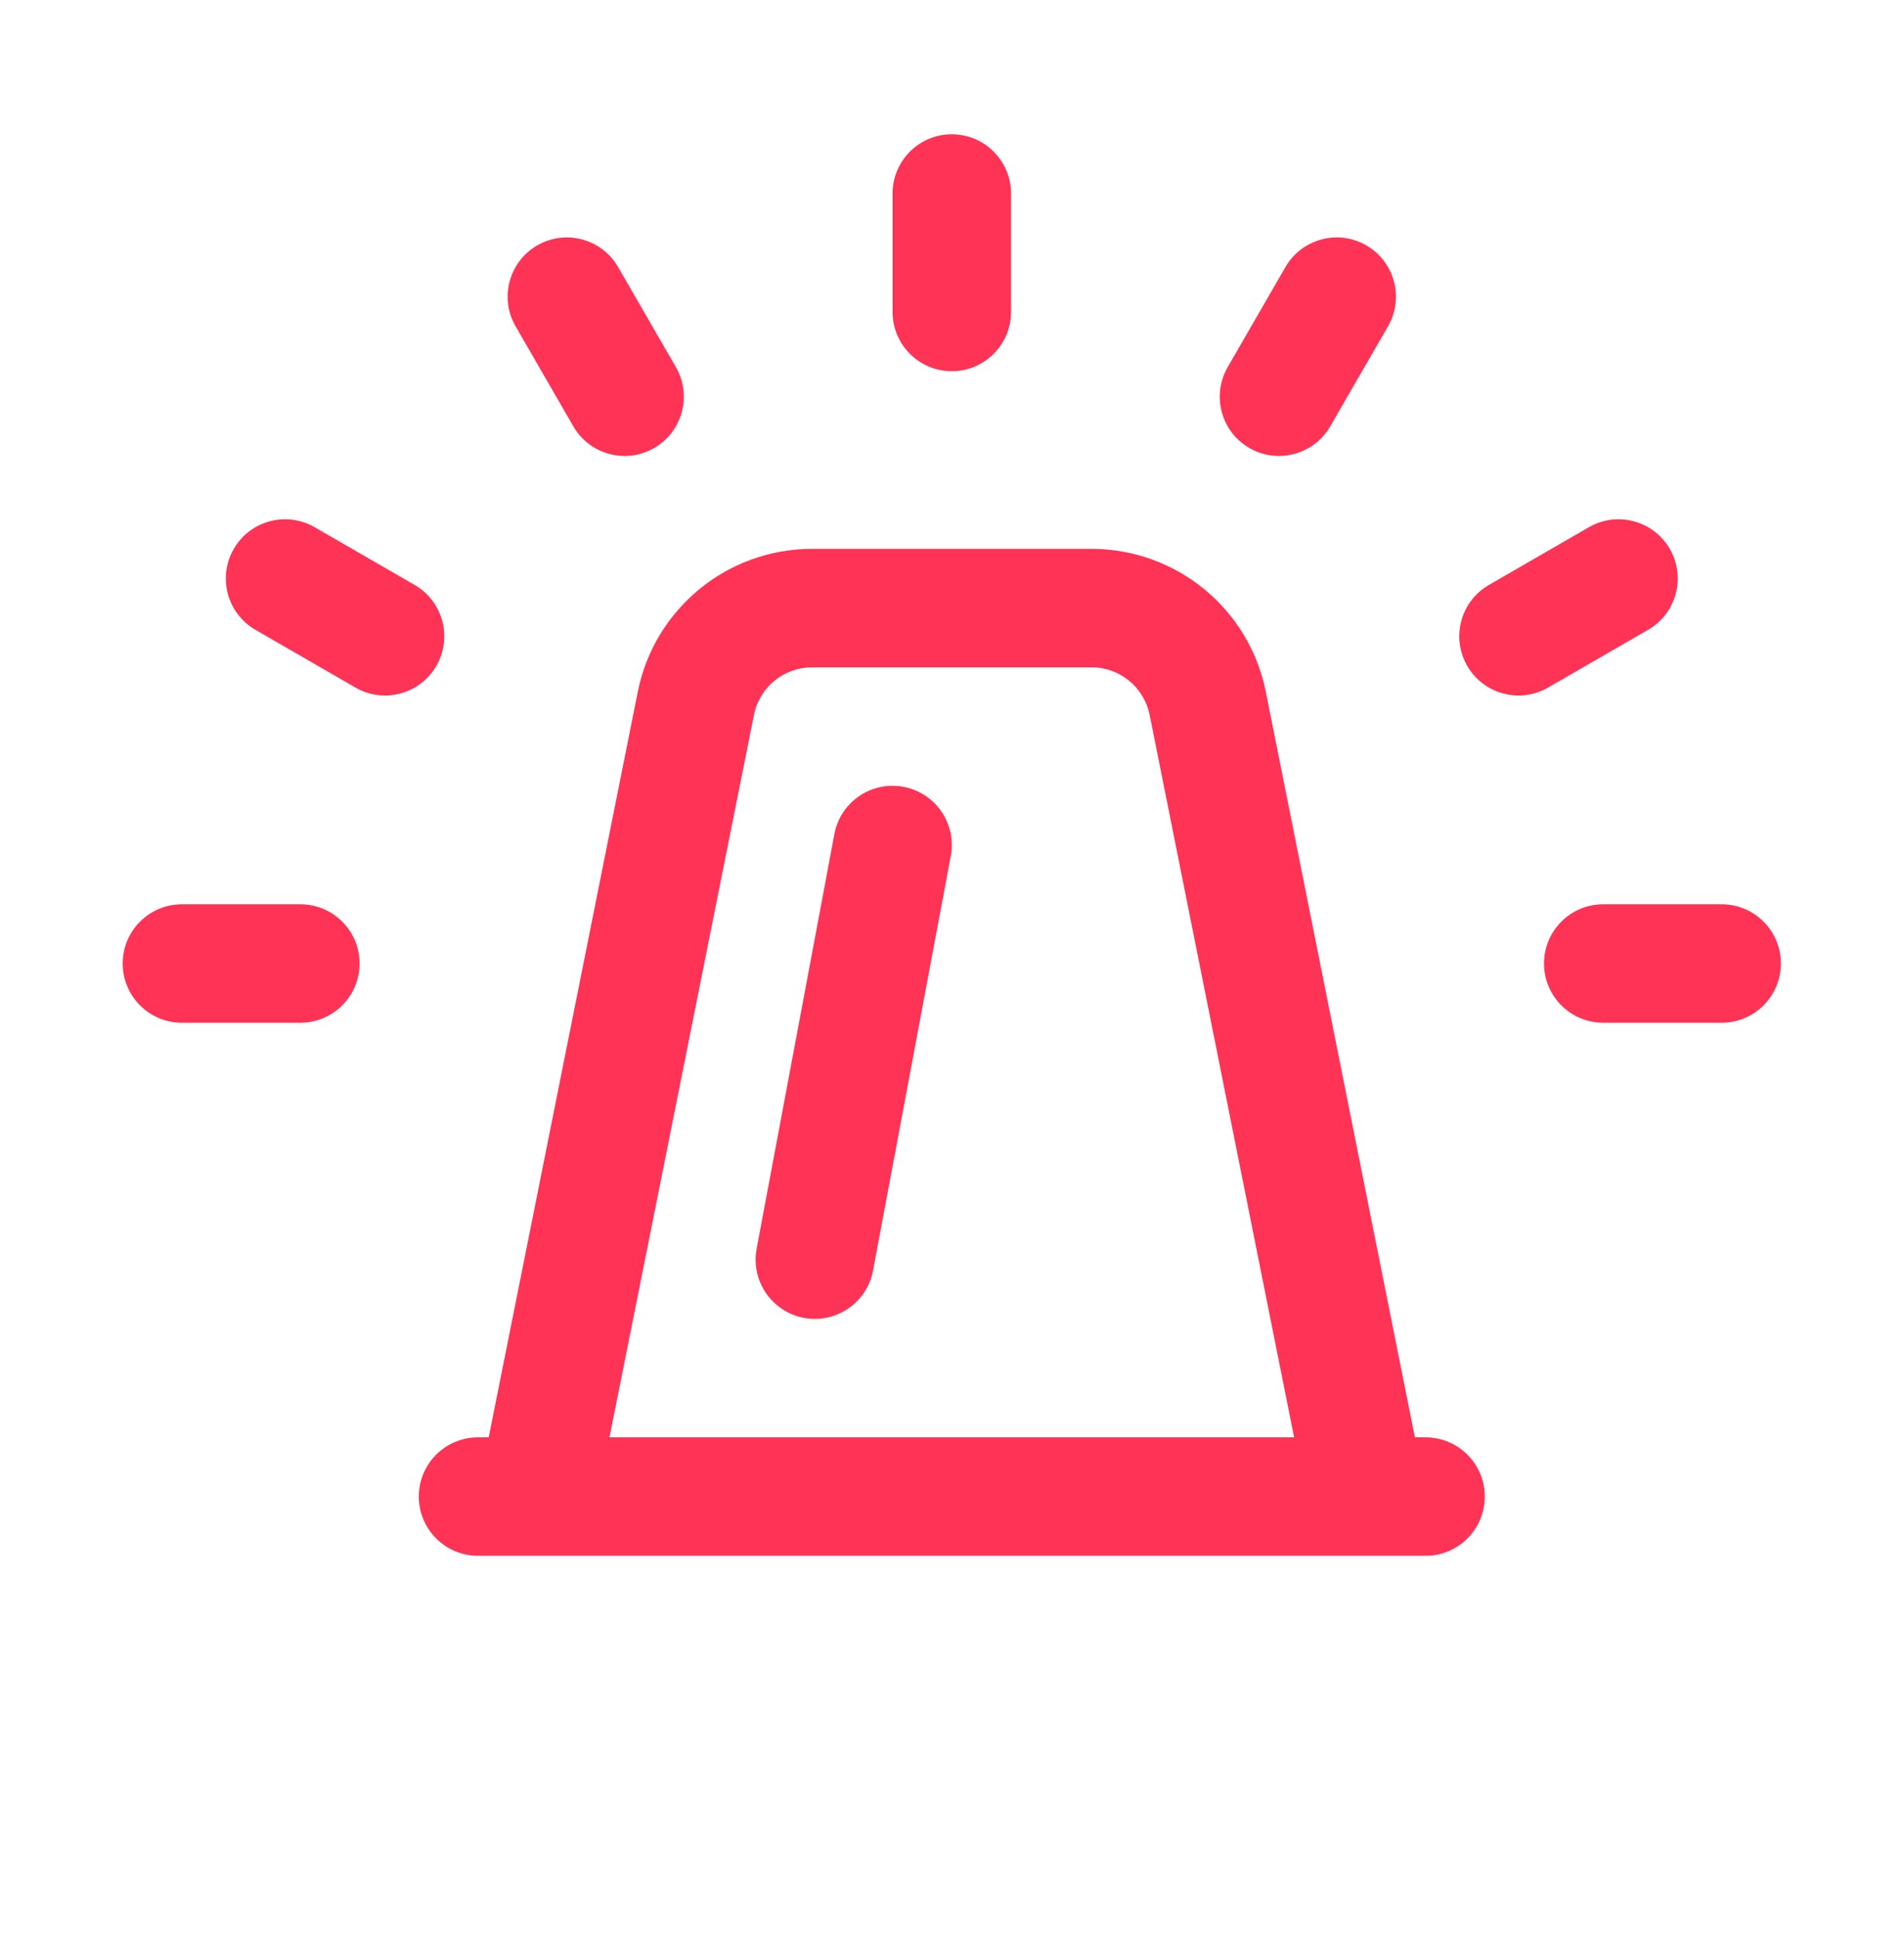
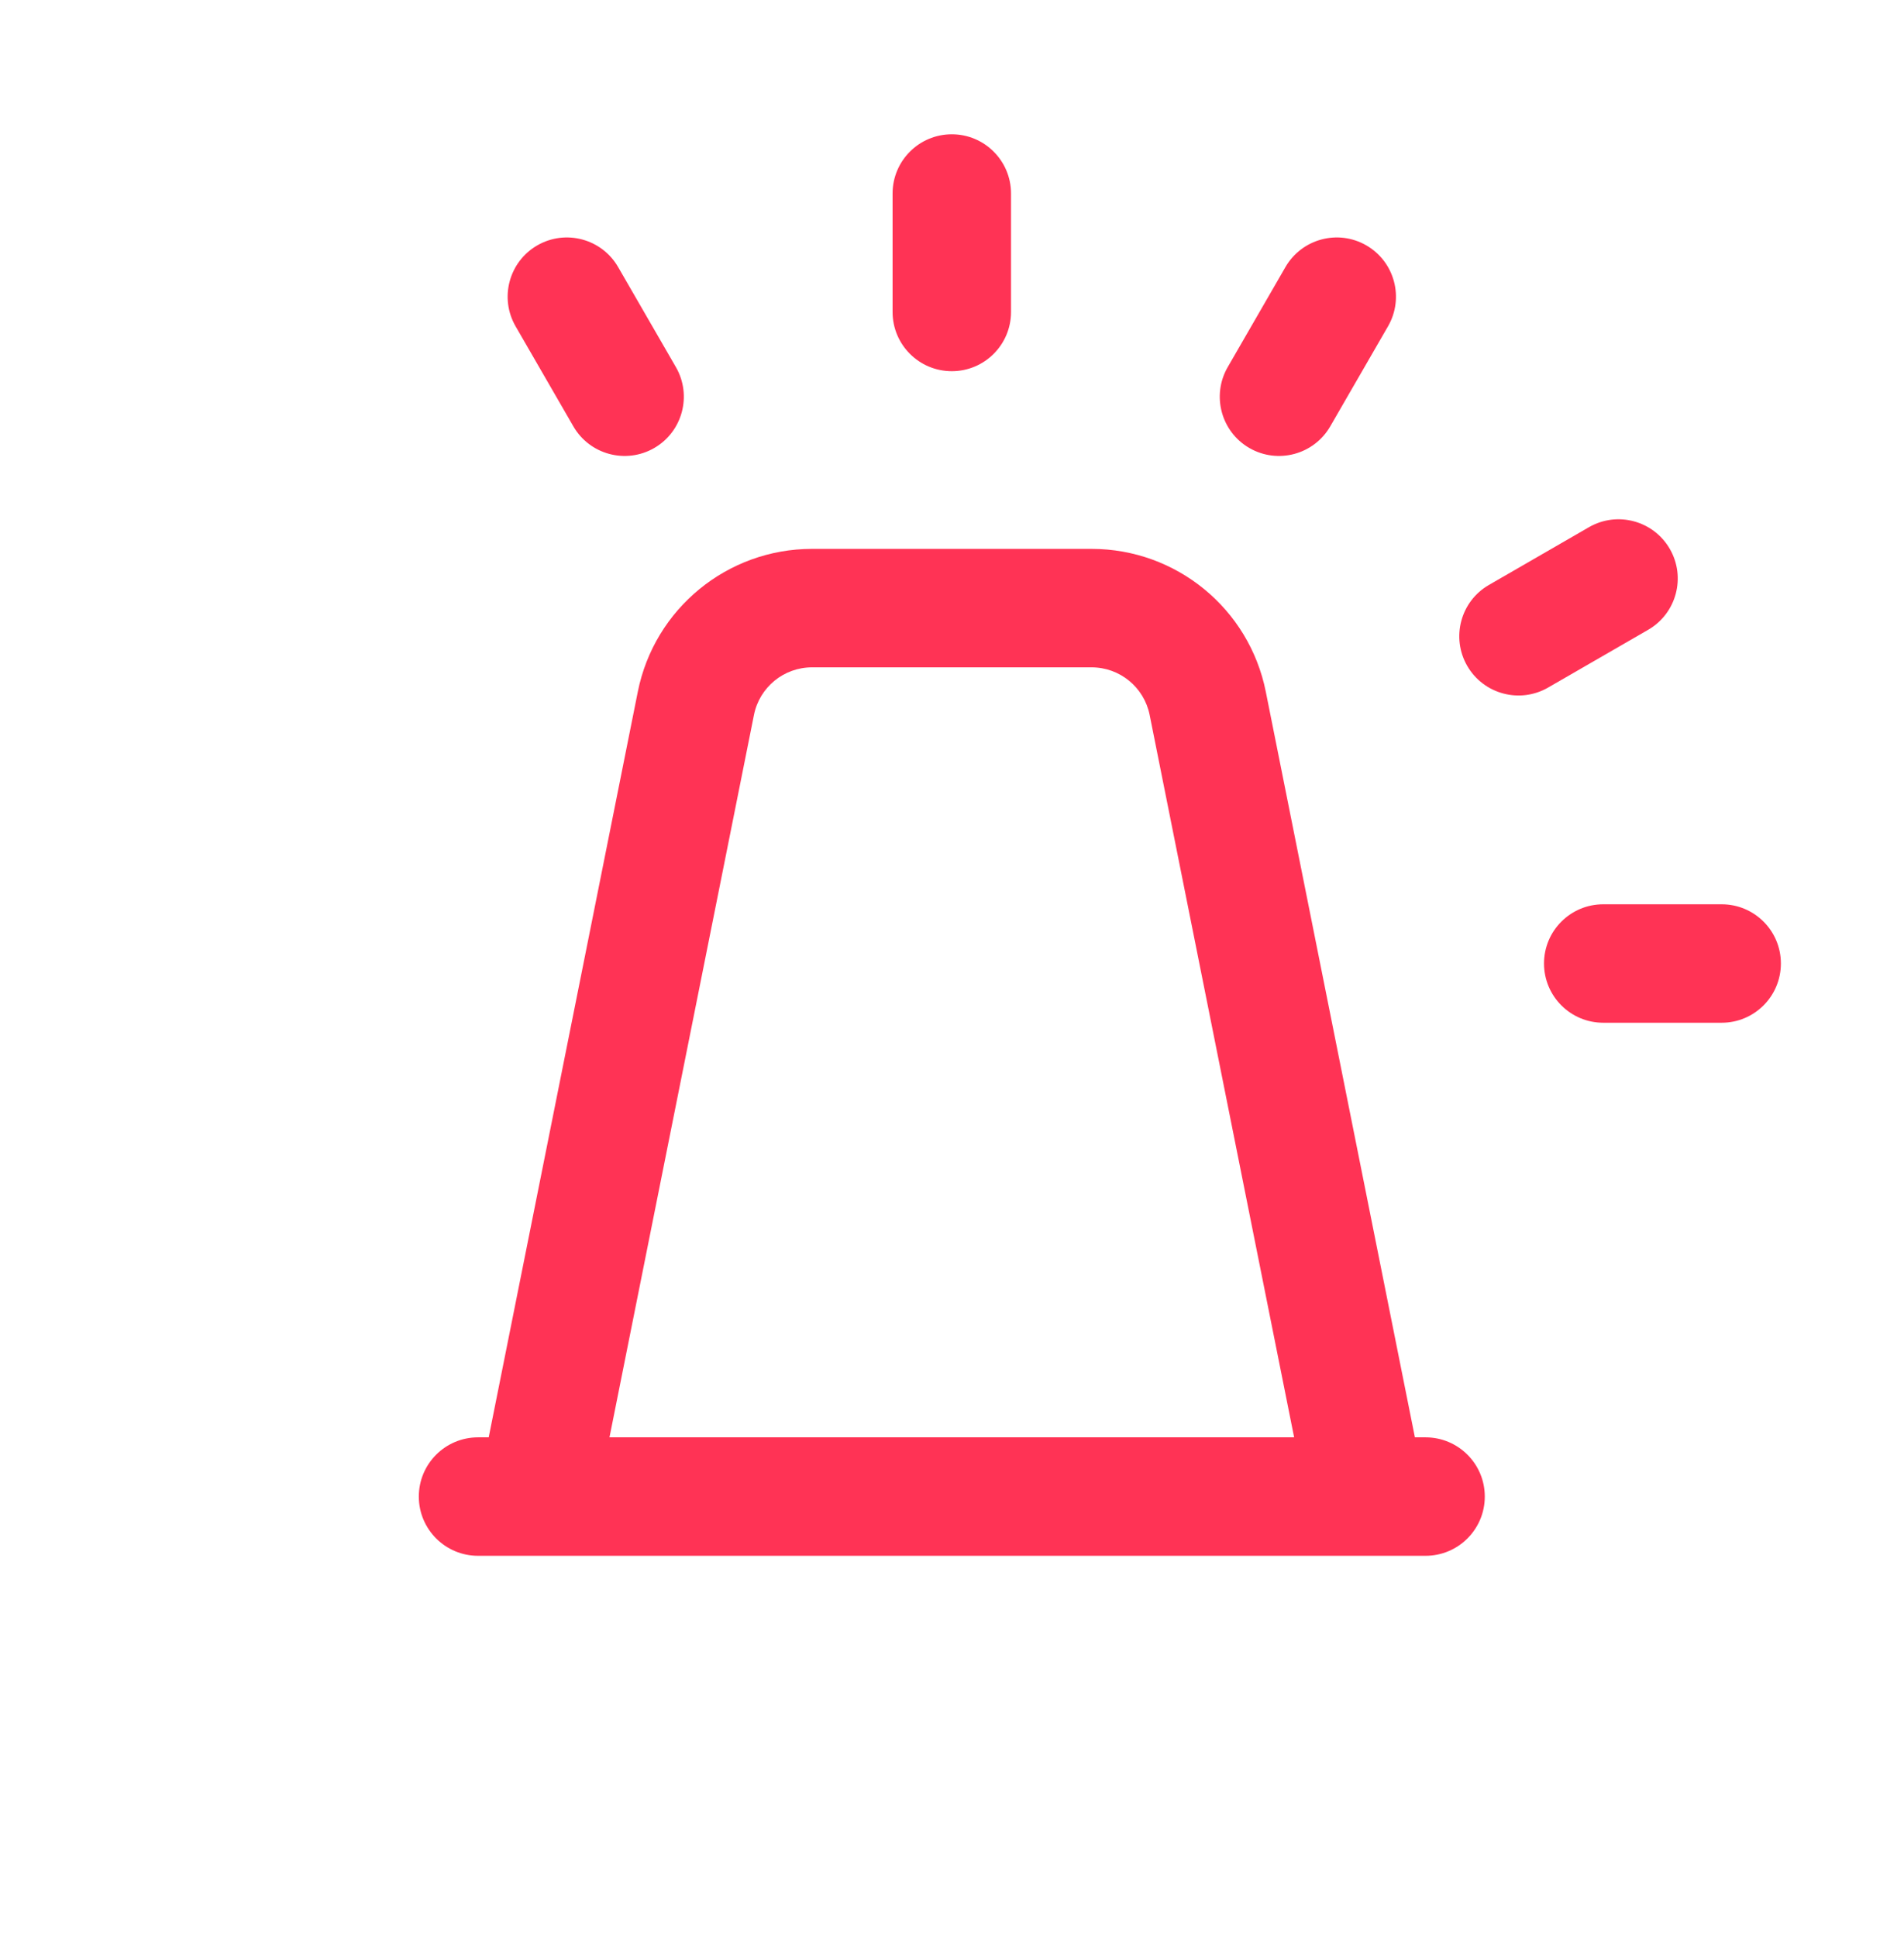
<svg xmlns="http://www.w3.org/2000/svg" width="58" height="59" viewBox="0 0 58 59" fill="none">
  <path d="M27.19 9.502C27.19 10.499 27.998 11.306 28.994 11.306C29.99 11.306 30.798 10.499 30.798 9.502V5.894C30.798 4.898 29.99 4.09 28.994 4.09C27.998 4.09 27.19 4.898 27.19 5.894V9.502Z" fill="#FF3355" />
  <path d="M19.929 13.646C19.066 14.144 17.963 13.848 17.465 12.985L15.706 9.939C15.208 9.076 15.503 7.973 16.366 7.474C17.229 6.976 18.332 7.272 18.83 8.135L20.589 11.181C21.087 12.044 20.792 13.148 19.929 13.646Z" fill="#FF3355" />
-   <path d="M10.828 20.942C11.691 21.44 12.794 21.144 13.292 20.282C13.79 19.419 13.495 18.315 12.632 17.817L9.585 16.058C8.723 15.56 7.619 15.856 7.121 16.719C6.623 17.581 6.919 18.685 7.781 19.183L10.828 20.942Z" fill="#FF3355" />
-   <path d="M28.963 26.071C29.147 25.092 28.502 24.149 27.522 23.965C26.543 23.782 25.6 24.427 25.417 25.406L23.049 38.034C22.865 39.013 23.511 39.956 24.49 40.14C25.469 40.323 26.412 39.678 26.595 38.699L28.963 26.071Z" fill="#FF3355" />
  <path fill-rule="evenodd" clip-rule="evenodd" d="M24.736 16.718C22.156 16.718 19.935 18.539 19.429 21.069L14.887 43.779H14.562C13.566 43.779 12.758 44.586 12.758 45.583C12.758 46.579 13.566 47.387 14.562 47.387H43.426C44.422 47.387 45.23 46.579 45.23 45.583C45.23 44.586 44.422 43.779 43.426 43.779H43.101L38.559 21.069C38.053 18.539 35.832 16.718 33.252 16.718H24.736ZM35.021 21.777L39.422 43.779H18.566L22.967 21.777C23.135 20.933 23.876 20.326 24.736 20.326H33.252C34.112 20.326 34.852 20.933 35.021 21.777Z" fill="#FF3355" />
  <path d="M52.446 31.151C53.442 31.151 54.25 30.343 54.25 29.346C54.25 28.35 53.442 27.543 52.446 27.543H48.838C47.842 27.543 47.034 28.35 47.034 29.346C47.034 30.343 47.842 31.151 48.838 31.151H52.446Z" fill="#FF3355" />
-   <path d="M10.954 29.346C10.954 30.343 10.146 31.151 9.15 31.151H5.542C4.545 31.151 3.738 30.343 3.738 29.346C3.738 28.35 4.545 27.543 5.542 27.543H9.15C10.146 27.543 10.954 28.35 10.954 29.346Z" fill="#FF3355" />
  <path d="M38.059 13.646C37.196 13.148 36.901 12.044 37.399 11.181L39.157 8.135C39.656 7.272 40.759 6.976 41.622 7.474C42.485 7.973 42.78 9.076 42.282 9.939L40.523 12.985C40.025 13.848 38.922 14.144 38.059 13.646Z" fill="#FF3355" />
  <path d="M45.355 17.817C44.492 18.315 44.197 19.419 44.695 20.282C45.193 21.144 46.296 21.44 47.159 20.942L50.206 19.183C51.069 18.685 51.364 17.581 50.866 16.719C50.368 15.856 49.264 15.56 48.402 16.058L45.355 17.817Z" fill="#FF3355" />
</svg>